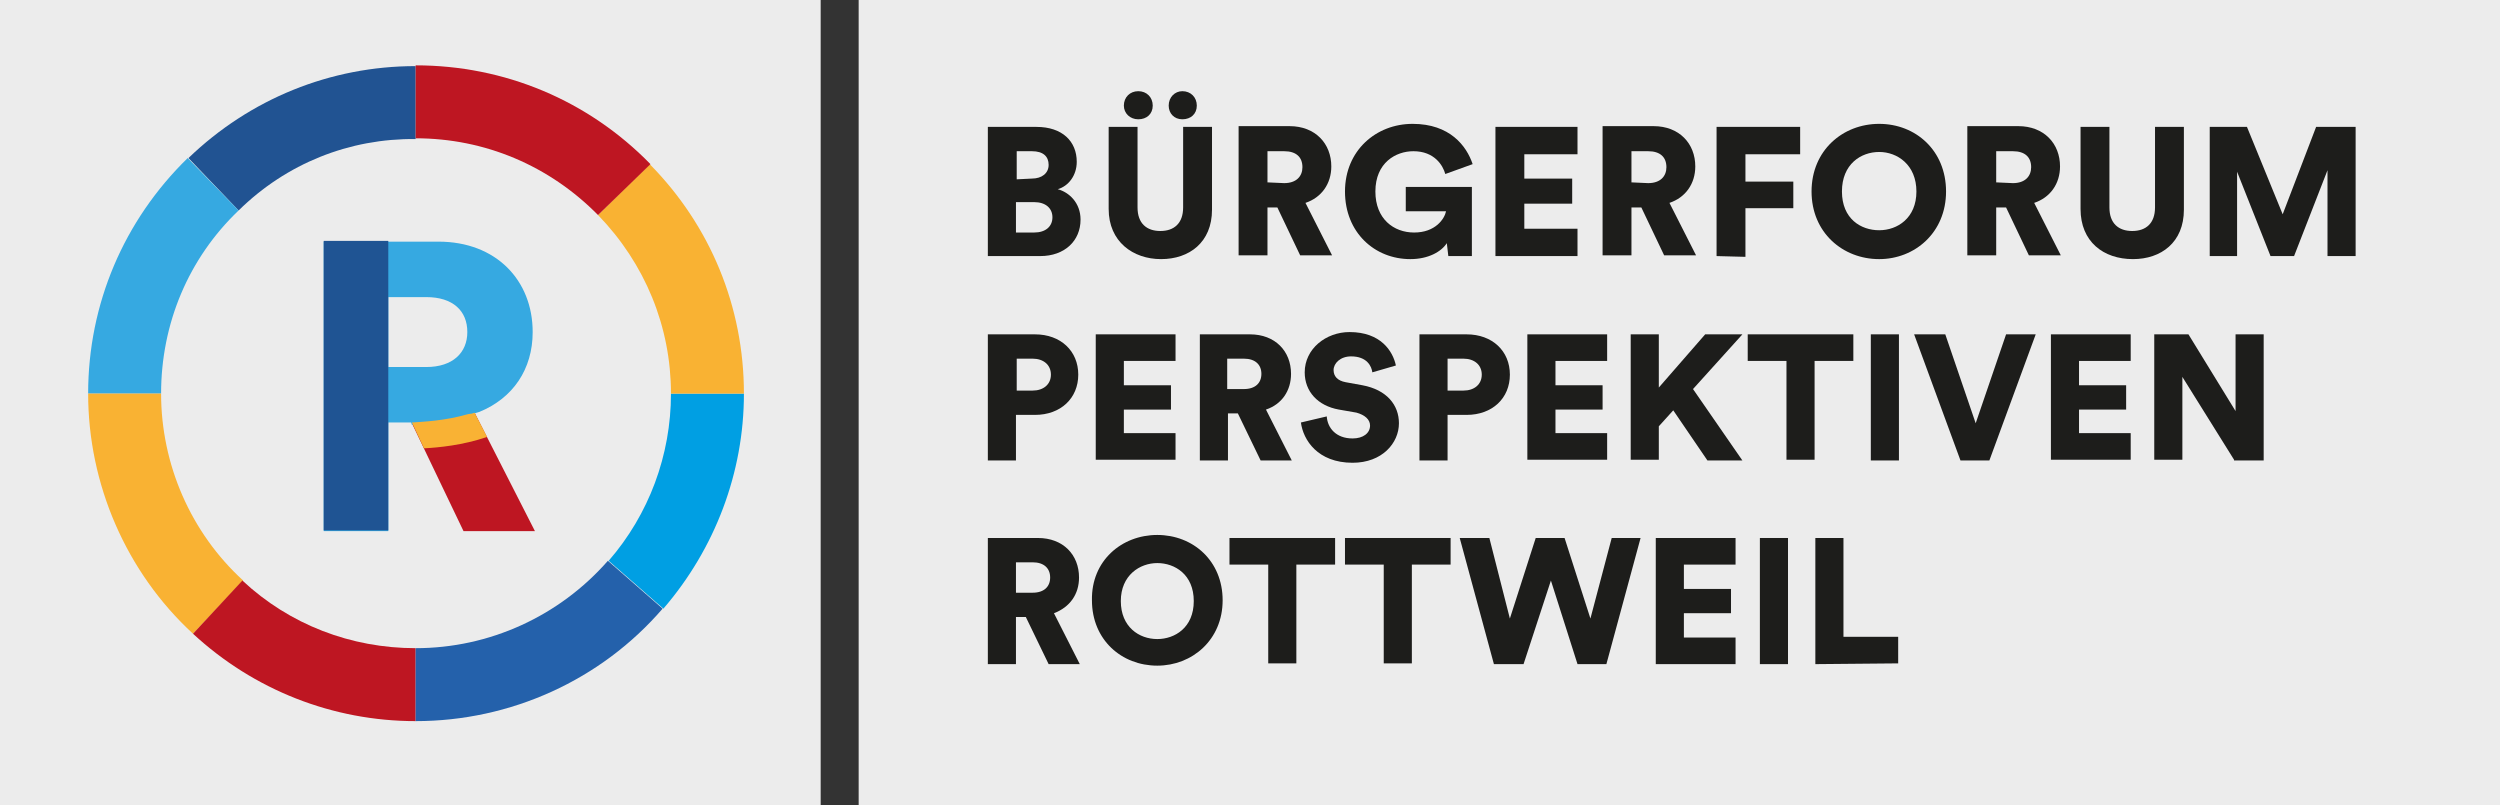
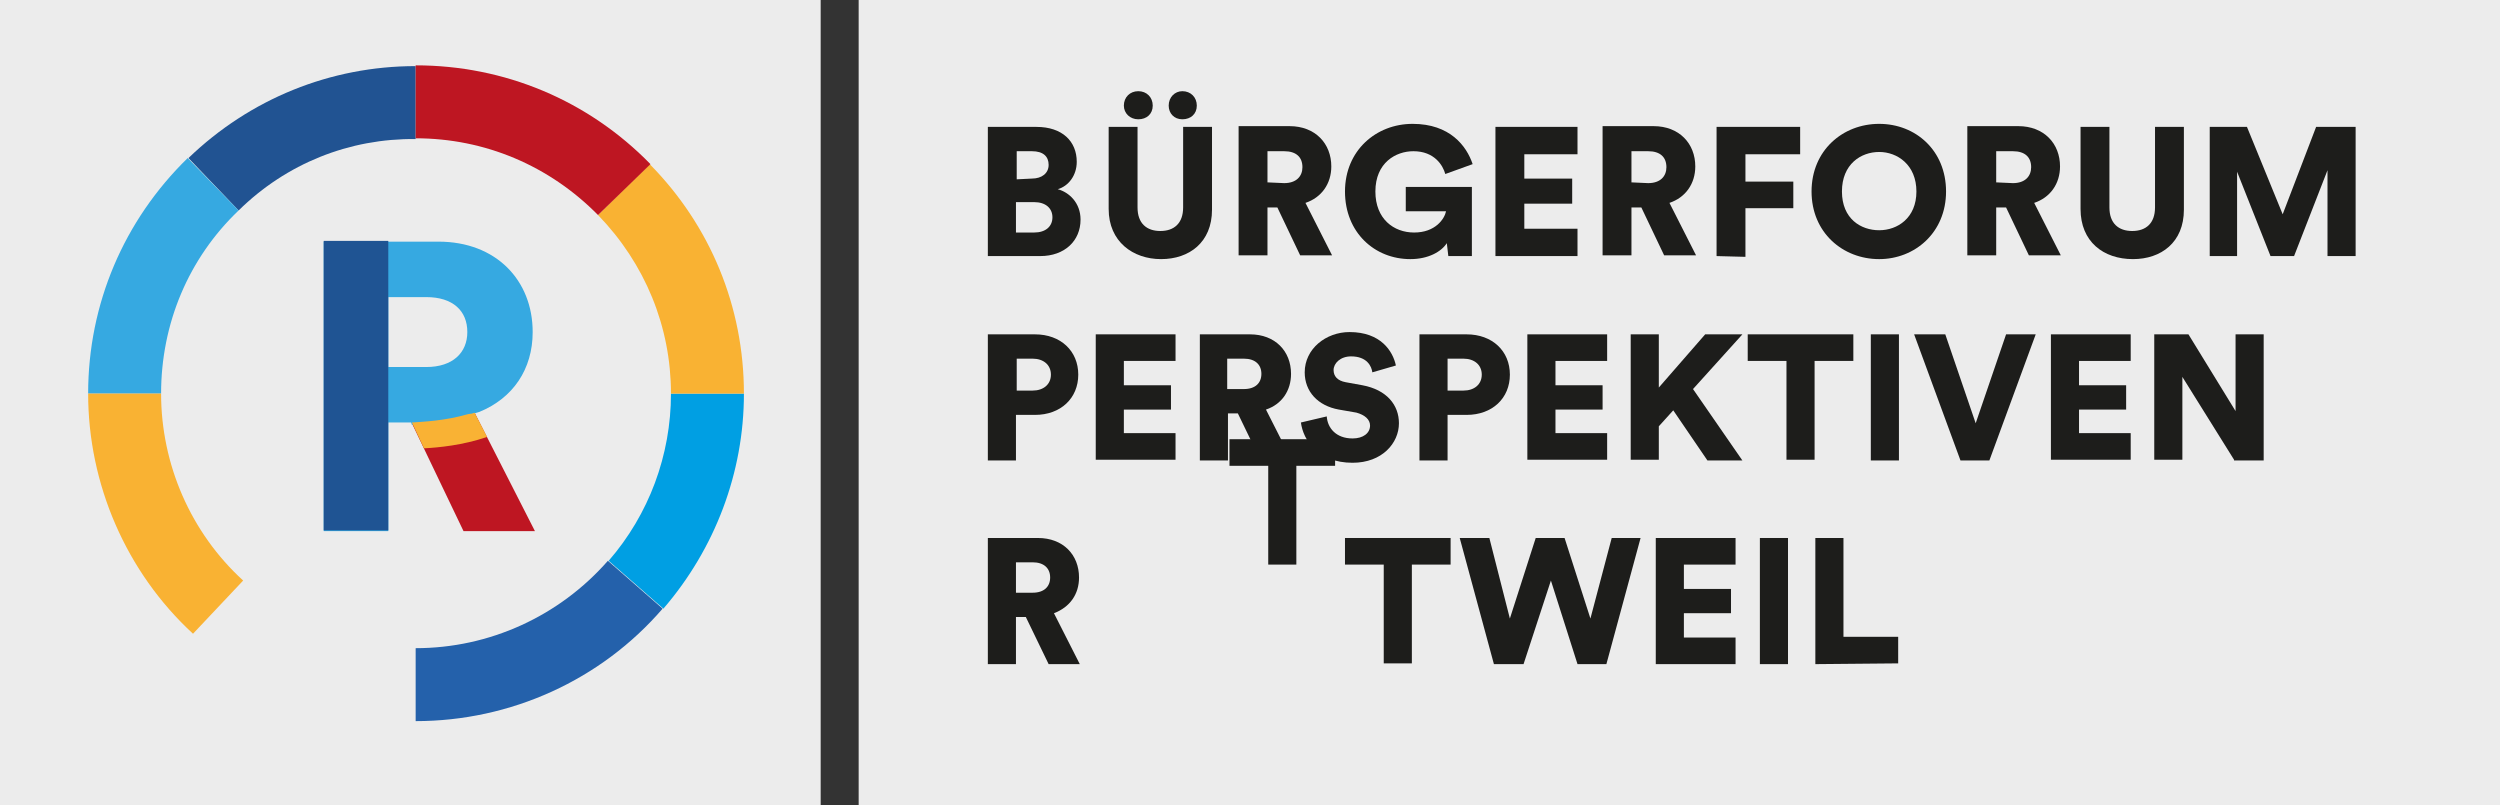
<svg xmlns="http://www.w3.org/2000/svg" version="1.1" id="Ebene_1" x="0px" y="0px" viewBox="0 0 329 106" enable-background="new 0 0 329 106" xml:space="preserve">
  <rect x="0" y="0" width="329" height="106" fill="#333333" stroke="none" />
  <rect x="113" y="0" fill="#ECECEC" width="216" height="106" />
  <rect y="0" fill="#ECECEC" width="108" height="106" />
  <g>
    <path fill="#1D1D1B" d="M136.4,16.7c3.4,0,5.3,1.9,5.3,4.6c0,1.8-1.1,3.2-2.5,3.6c1.5,0.4,3,1.8,3,4c0,2.8-2.1,4.8-5.3,4.8h-6.9   v-17L136.4,16.7L136.4,16.7z M135.8,23.5c1.3,0,2.2-0.7,2.2-1.8c0-1.1-0.7-1.8-2.2-1.8h-2v3.7L135.8,23.5L135.8,23.5z M136.1,30.6   c1.5,0,2.4-0.8,2.4-2c0-1.2-0.9-2-2.4-2h-2.4v4L136.1,30.6L136.1,30.6z" />
    <path fill="#1D1D1B" d="M145.9,27.5V16.7h3.8v10.6c0,2.1,1.2,3.1,3,3.1s3-1,3-3.1V16.7h3.8v10.9c0,4.3-3,6.5-6.7,6.5   S145.9,31.8,145.9,27.5z M149.8,12c1.1,0,1.9,0.8,1.9,1.9c0,1.1-0.8,1.8-1.9,1.8s-1.9-0.8-1.9-1.8C147.9,12.8,148.7,12,149.8,12z    M155.6,12c1.1,0,1.9,0.8,1.9,1.9c0,1.1-0.8,1.8-1.9,1.8c-1.1,0-1.8-0.8-1.8-1.8C153.8,12.8,154.6,12,155.6,12z" />
    <path fill="#1D1D1B" d="M168.1,27.3h-1.3v6.3H163v-17h6.7c3.4,0,5.5,2.3,5.5,5.3c0,2.3-1.3,4.1-3.4,4.8l3.5,6.9h-4.2L168.1,27.3z    M169,24.1c1.6,0,2.4-0.9,2.4-2.1c0-1.3-0.8-2.1-2.4-2.1h-2.2v4.1L169,24.1L169,24.1z" />
    <path fill="#1D1D1B" d="M190.6,33.7l-0.2-1.7c-0.7,1.1-2.4,2.1-4.8,2.1c-4.7,0-8.6-3.5-8.6-8.9c0-5.4,4.1-8.9,8.9-8.9   c4.9,0,7.1,2.9,7.9,5.3l-3.6,1.3c-0.3-1.1-1.4-3-4.2-3c-2.3,0-5,1.5-5,5.3c0,3.6,2.4,5.4,5.1,5.4c2.8,0,4-1.8,4.2-2.8H185v-3.2h8.7   v9.1H190.6L190.6,33.7z" />
    <path fill="#1D1D1B" d="M196.8,33.7v-17h10.8v3.6h-7v3.2h6.3v3.3h-6.3v3.3h7v3.6L196.8,33.7L196.8,33.7z" />
    <path fill="#1D1D1B" d="M216,27.3h-1.3v6.3h-3.8v-17h6.7c3.4,0,5.5,2.3,5.5,5.3c0,2.3-1.3,4.1-3.4,4.8l3.5,6.9H219L216,27.3z    M216.9,24.1c1.6,0,2.4-0.9,2.4-2.1c0-1.3-0.8-2.1-2.4-2.1h-2.2v4.1L216.9,24.1L216.9,24.1z" />
    <path fill="#1D1D1B" d="M225.9,33.7v-17h11v3.6h-7.2v3.6h6.3v3.5h-6.3v6.4L225.9,33.7L225.9,33.7z" />
    <path fill="#1D1D1B" d="M247.3,16.3c4.8,0,8.8,3.5,8.8,8.9c0,5.4-4.1,8.9-8.8,8.9c-4.8,0-8.9-3.5-8.9-8.9   C238.4,19.8,242.5,16.3,247.3,16.3z M247.3,30.3c2.4,0,4.9-1.6,4.9-5.1s-2.5-5.2-4.9-5.2c-2.4,0-4.9,1.6-4.9,5.2   S244.9,30.3,247.3,30.3z" />
    <path fill="#1D1D1B" d="M264,27.3h-1.3v6.3h-3.8v-17h6.7c3.4,0,5.5,2.3,5.5,5.3c0,2.3-1.3,4.1-3.4,4.8l3.5,6.9H267L264,27.3z    M264.9,24.1c1.6,0,2.4-0.9,2.4-2.1c0-1.3-0.8-2.1-2.4-2.1h-2.2v4.1L264.9,24.1L264.9,24.1z" />
    <path fill="#1D1D1B" d="M273.8,27.5V16.7h3.8v10.6c0,2.1,1.2,3.1,3,3.1c1.8,0,3-1,3-3.1V16.7h3.8v10.9c0,4.3-3,6.5-6.7,6.5   C276.8,34.1,273.8,31.8,273.8,27.5z" />
    <path fill="#1D1D1B" d="M306.3,33.7V22.4l-4.4,11.3h-3.1l-4.4-11.1v11.1h-3.6v-17h4.9l4.7,11.5l4.4-11.5h5.2v17L306.3,33.7   L306.3,33.7z" />
    <path fill="#1D1D1B" d="M133.7,54.6v6H130V44h6.2c3.4,0,5.7,2.2,5.7,5.3c0,3.1-2.3,5.3-5.7,5.3L133.7,54.6L133.7,54.6z M135.9,51.4   c1.4,0,2.4-0.8,2.4-2.1c0-1.3-1-2.1-2.4-2.1h-2.1v4.2H135.9z" />
    <path fill="#1D1D1B" d="M144.2,60.5V44h10.5v3.5h-6.8v3.2h6.2v3.2h-6.2V57h6.8v3.5H144.2z" />
    <path fill="#1D1D1B" d="M162.9,54.4h-1.3v6.2h-3.7V44h6.6c3.3,0,5.4,2.2,5.4,5.2c0,2.2-1.2,4-3.3,4.7l3.4,6.7h-4.1L162.9,54.4z    M163.7,51.2c1.5,0,2.3-0.8,2.3-2c0-1.2-0.8-2-2.3-2h-2.2v4H163.7L163.7,51.2z" />
    <path fill="#1D1D1B" d="M180.6,49c-0.1-0.8-0.7-2.1-2.8-2.1c-1.4,0-2.3,0.9-2.3,1.8c0,0.8,0.5,1.4,1.6,1.6l2.2,0.4   c3.2,0.6,4.8,2.6,4.8,5c0,2.6-2.2,5.2-6.1,5.2c-4.6,0-6.5-3-6.8-5.3l3.4-0.8c0.1,1.5,1.2,2.9,3.4,2.9c1.4,0,2.3-0.7,2.3-1.7   c0-0.8-0.7-1.4-1.8-1.7l-2.3-0.4c-2.8-0.5-4.5-2.4-4.5-4.9c0-3.1,2.8-5.3,5.9-5.3c4.1,0,5.7,2.5,6.1,4.4L180.6,49z" />
    <path fill="#1D1D1B" d="M190.5,54.6v6h-3.7V44h6.2c3.4,0,5.7,2.2,5.7,5.3c0,3.1-2.3,5.3-5.7,5.3L190.5,54.6L190.5,54.6z    M192.6,51.4c1.4,0,2.4-0.8,2.4-2.1c0-1.3-1-2.1-2.4-2.1h-2.1v4.2H192.6z" />
    <path fill="#1D1D1B" d="M201,60.5V44h10.5v3.5h-6.8v3.2h6.2v3.2h-6.2V57h6.8v3.5H201z" />
    <path fill="#1D1D1B" d="M220.2,54l-1.9,2.1v4.4h-3.7V44h3.7v7l6.1-7h4.9l-6.5,7.2l6.5,9.4h-4.6L220.2,54z" />
    <path fill="#1D1D1B" d="M238.8,47.5v13h-3.7v-13H230V44h13.9v3.5H238.8z" />
    <path fill="#1D1D1B" d="M246.2,60.5V44h3.7v16.6H246.2z" />
    <path fill="#1D1D1B" d="M264,44h3.9l-6.1,16.6H258L251.9,44h4.1l4,11.7L264,44z" />
    <path fill="#1D1D1B" d="M269.9,60.5V44h10.5v3.5h-6.8v3.2h6.2v3.2h-6.2V57h6.8v3.5H269.9z" />
    <path fill="#1D1D1B" d="M294,60.5l-6.8-10.9v10.9h-3.7V44h4.5l6.2,10.1V44h3.7v16.6H294z" />
    <path fill="#1D1D1B" d="M135,81.2h-1.3v6.2H130V70.8h6.6c3.3,0,5.4,2.2,5.4,5.2c0,2.2-1.2,3.9-3.3,4.7l3.4,6.7H138L135,81.2z    M135.9,78c1.5,0,2.3-0.8,2.3-2c0-1.2-0.8-2-2.3-2h-2.2v4H135.9z" />
-     <path fill="#1D1D1B" d="M152.3,70.4c4.7,0,8.6,3.4,8.6,8.6c0,5.2-4,8.6-8.6,8.6c-4.7,0-8.6-3.4-8.6-8.6   C143.6,73.8,147.6,70.4,152.3,70.4z M152.3,84.1c2.3,0,4.8-1.5,4.8-5c0-3.5-2.5-5-4.8-5c-2.3,0-4.8,1.6-4.8,5   C147.5,82.5,149.9,84.1,152.3,84.1z" />
-     <path fill="#1D1D1B" d="M170.6,74.3v13h-3.7v-13h-5.1v-3.5h13.9v3.5H170.6z" />
+     <path fill="#1D1D1B" d="M170.6,74.3h-3.7v-13h-5.1v-3.5h13.9v3.5H170.6z" />
    <path fill="#1D1D1B" d="M185.8,74.3v13h-3.7v-13H177v-3.5h13.9v3.5H185.8z" />
    <path fill="#1D1D1B" d="M212.1,70.8h3.8l-4.5,16.6h-3.8l-3.5-11l-3.6,11h-3.9l-4.5-16.6h3.9l2.7,10.6l3.4-10.6h3.8l3.4,10.6   L212.1,70.8z" />
    <path fill="#1D1D1B" d="M217.9,87.4V70.8h10.5v3.5h-6.8v3.2h6.2v3.2h-6.2v3.2h6.8v3.5L217.9,87.4L217.9,87.4z" />
    <path fill="#1D1D1B" d="M231.6,87.4V70.8h3.7v16.6H231.6z" />
    <path fill="#1D1D1B" d="M238.9,87.4V70.8h3.7v13h7.2v3.5L238.9,87.4L238.9,87.4z" />
  </g>
  <path fill="#215392" d="M31.4,27.7l-6.6-6.9l0,0c8.1-7.8,18.7-12.1,29.9-12.1v9.6C46,18.2,37.7,21.5,31.4,27.7L31.4,27.7z" />
  <path fill="#36A9E1" d="M21.2,51.8h-9.6c0-11.8,4.7-22.8,13.1-31l6.7,6.9C24.8,34,21.2,42.6,21.2,51.8z" />
  <path fill="#F9B233" d="M25.4,83.4c-8.8-8.1-13.8-19.7-13.8-31.6h9.6c0,9.3,3.9,18.3,10.8,24.6L25.4,83.4z" />
-   <path fill="#BE1622" d="M54.7,94.9c-10.9,0-21.3-4.1-29.3-11.5l6.5-7c6.2,5.8,14.3,8.9,22.8,8.9L54.7,94.9L54.7,94.9z" />
  <path fill="#2461AB" d="M54.7,94.9v-9.6c9.7,0,18.9-4.2,25.3-11.5l7.2,6.3C79.1,89.5,67.2,94.9,54.7,94.9z" />
  <path fill="#009FE3" d="M87.3,80.1l-7.2-6.3c5.3-6.1,8.2-13.9,8.2-22h9.6C97.9,62.2,94.1,72.2,87.3,80.1z" />
  <path fill="#F9B233" d="M97.9,51.8h-9.6c0-8.8-3.4-17.1-9.6-23.5l6.8-6.7C93.5,29.7,97.9,40.4,97.9,51.8z" />
  <path fill="#BE1622" d="M78.7,28.3c-6.4-6.5-14.9-10.1-24-10.1V8.6c11.7,0,22.7,4.6,30.9,13L78.7,28.3z" />
  <path fill="#BE1622" d="M62.5,54.4c-2.9,0.9-5.3,1.1-8.3,1.3l6.8,14.2h9.4L62.5,54.4C62.8,54.3,62.3,54.5,62.5,54.4z" />
  <path fill="#36A9E1" d="M70.1,43.7c0-6.8-4.8-11.9-12.4-11.9H42.6v38.1h8.5V55.6h3l0.1,0.3c3-0.1,6-0.8,8.9-1.7  C67.5,52.4,70.1,48.6,70.1,43.7z M56.1,48.3h-5v-9.2h5c3.5,0,5.4,1.8,5.4,4.6C61.5,46.4,59.6,48.3,56.1,48.3z" />
  <path fill="#F9B234" d="M55.8,59c1.9-0.1,5.1-0.4,8.3-1.5l-1.6-3.1c0.2-0.1-0.2,0,0-0.1c-0.5,0.2-0.4,0.1-0.9,0.2  c-3.1,0.9-6,1-7.4,1.1L55.8,59z" />
  <rect x="42.6" y="31.7" fill="#1F5493" width="8.5" height="38.1" />
</svg>